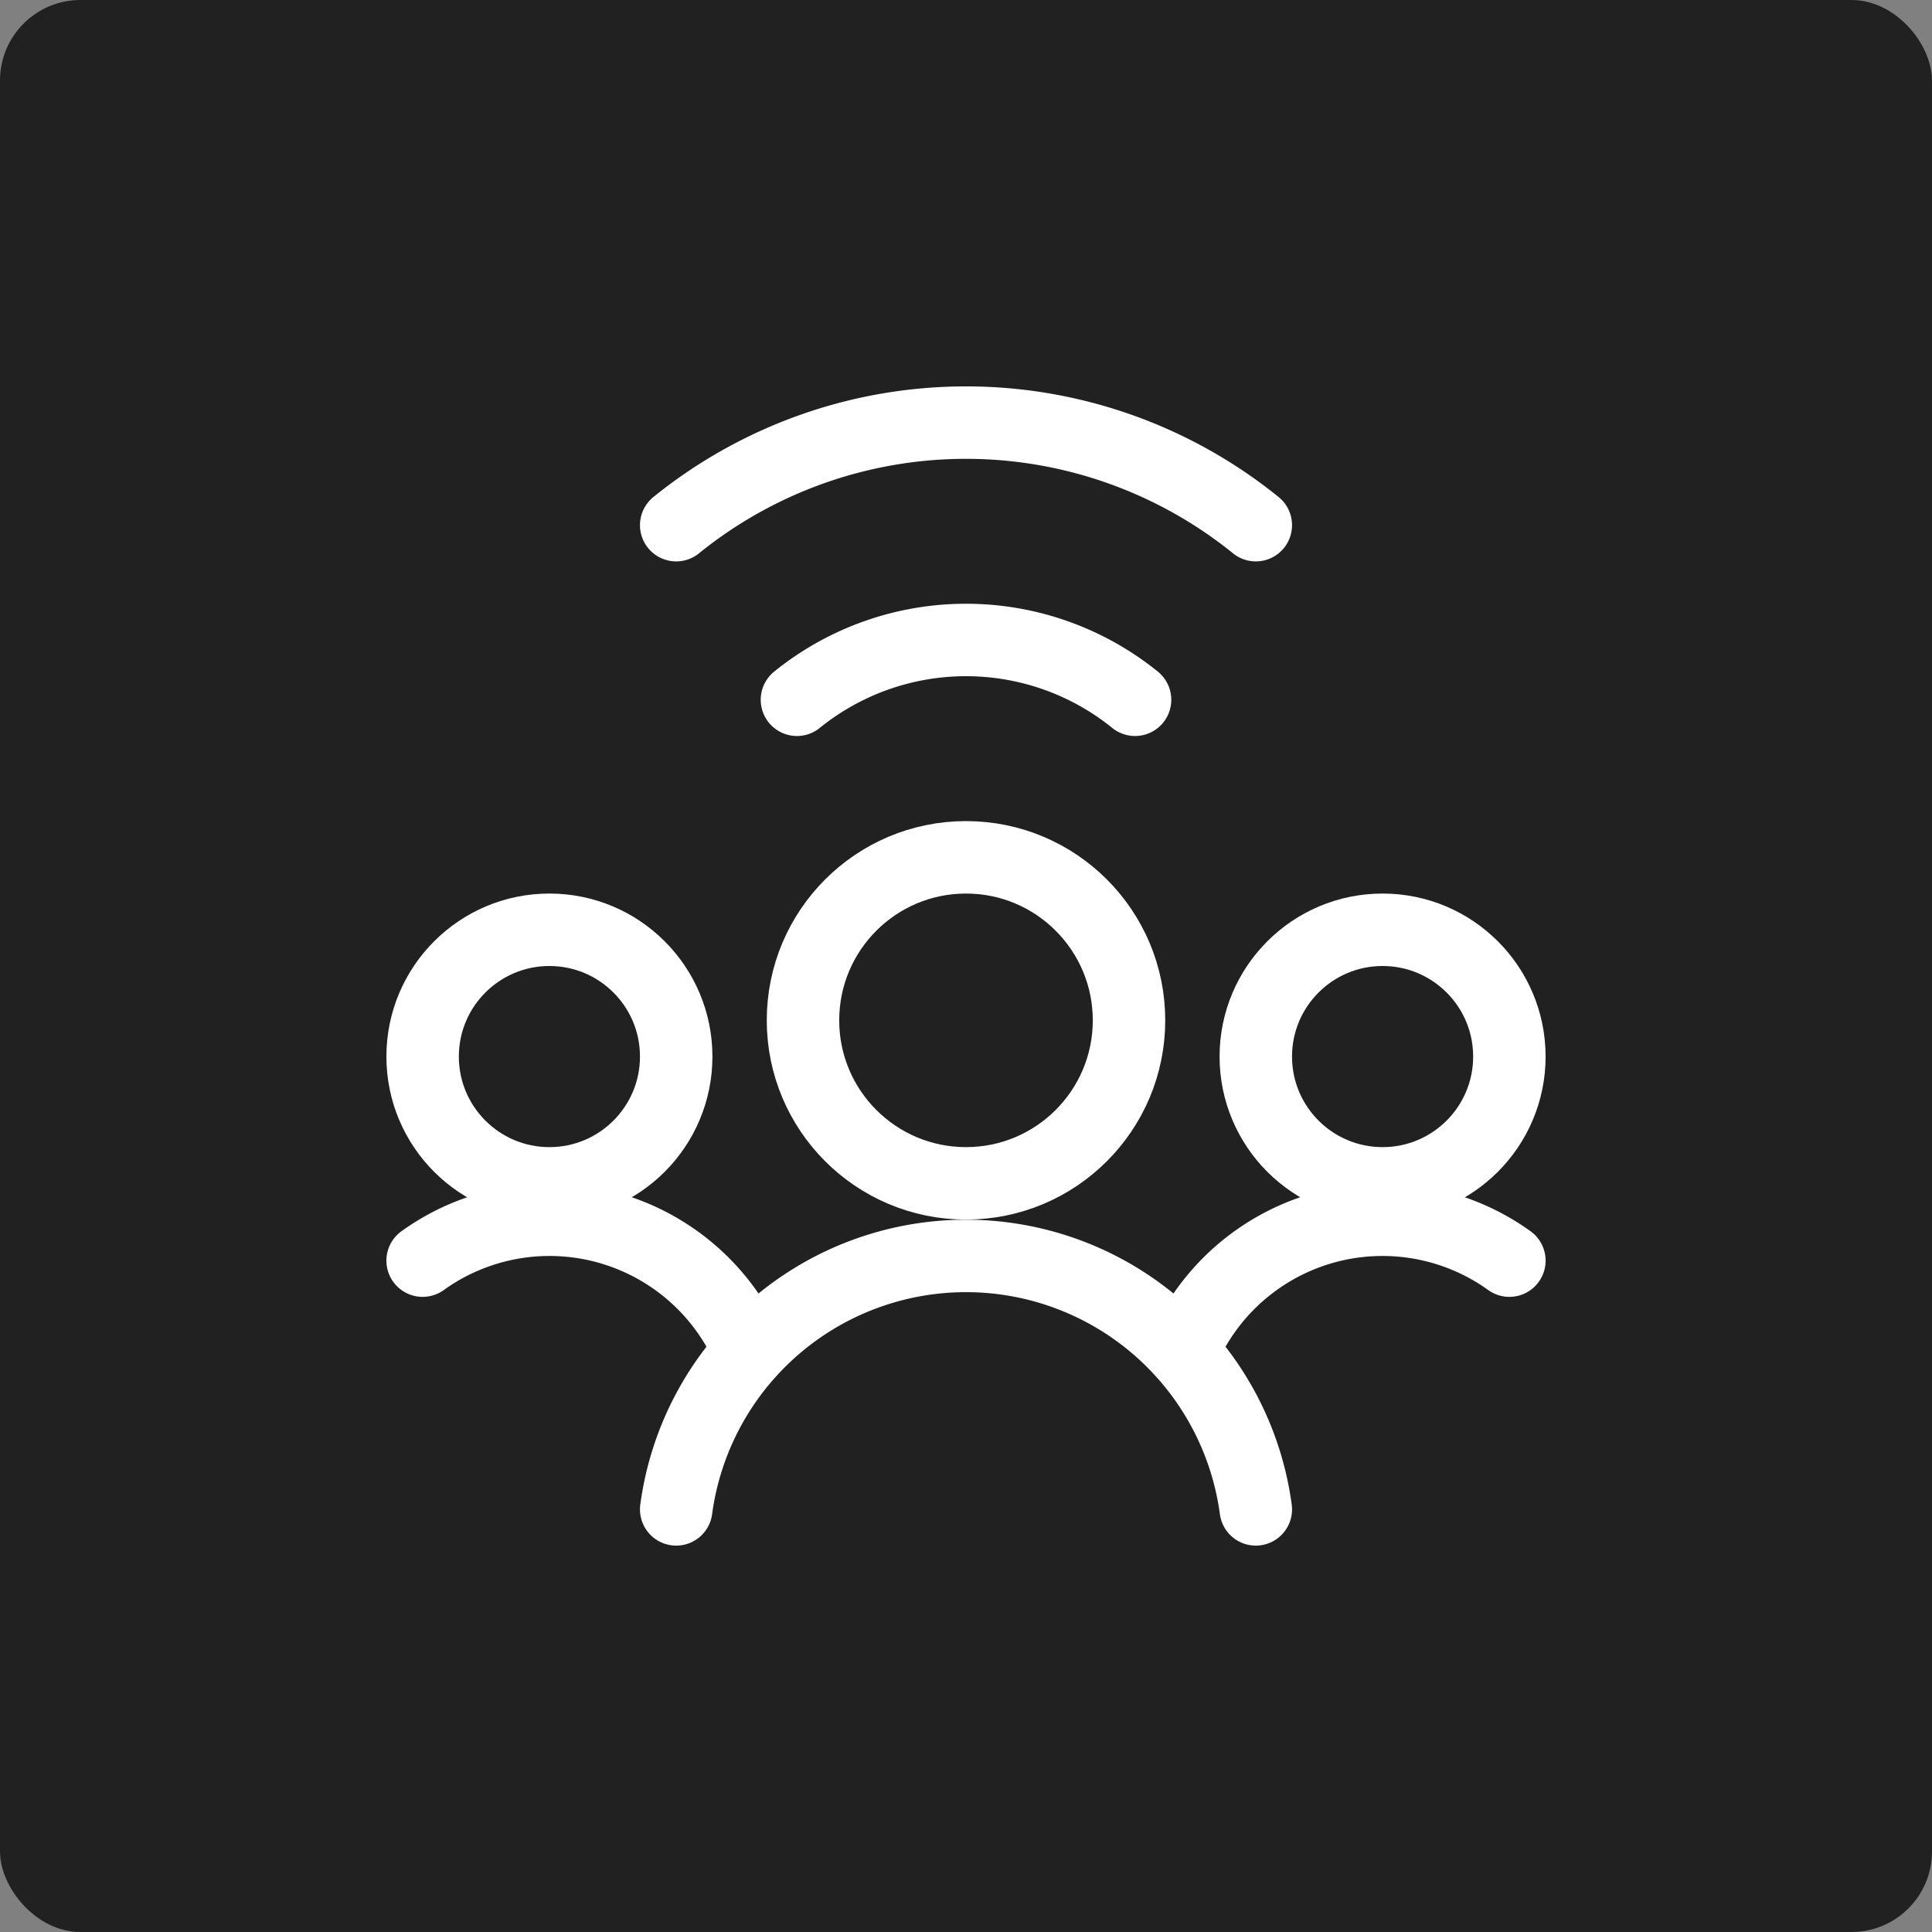
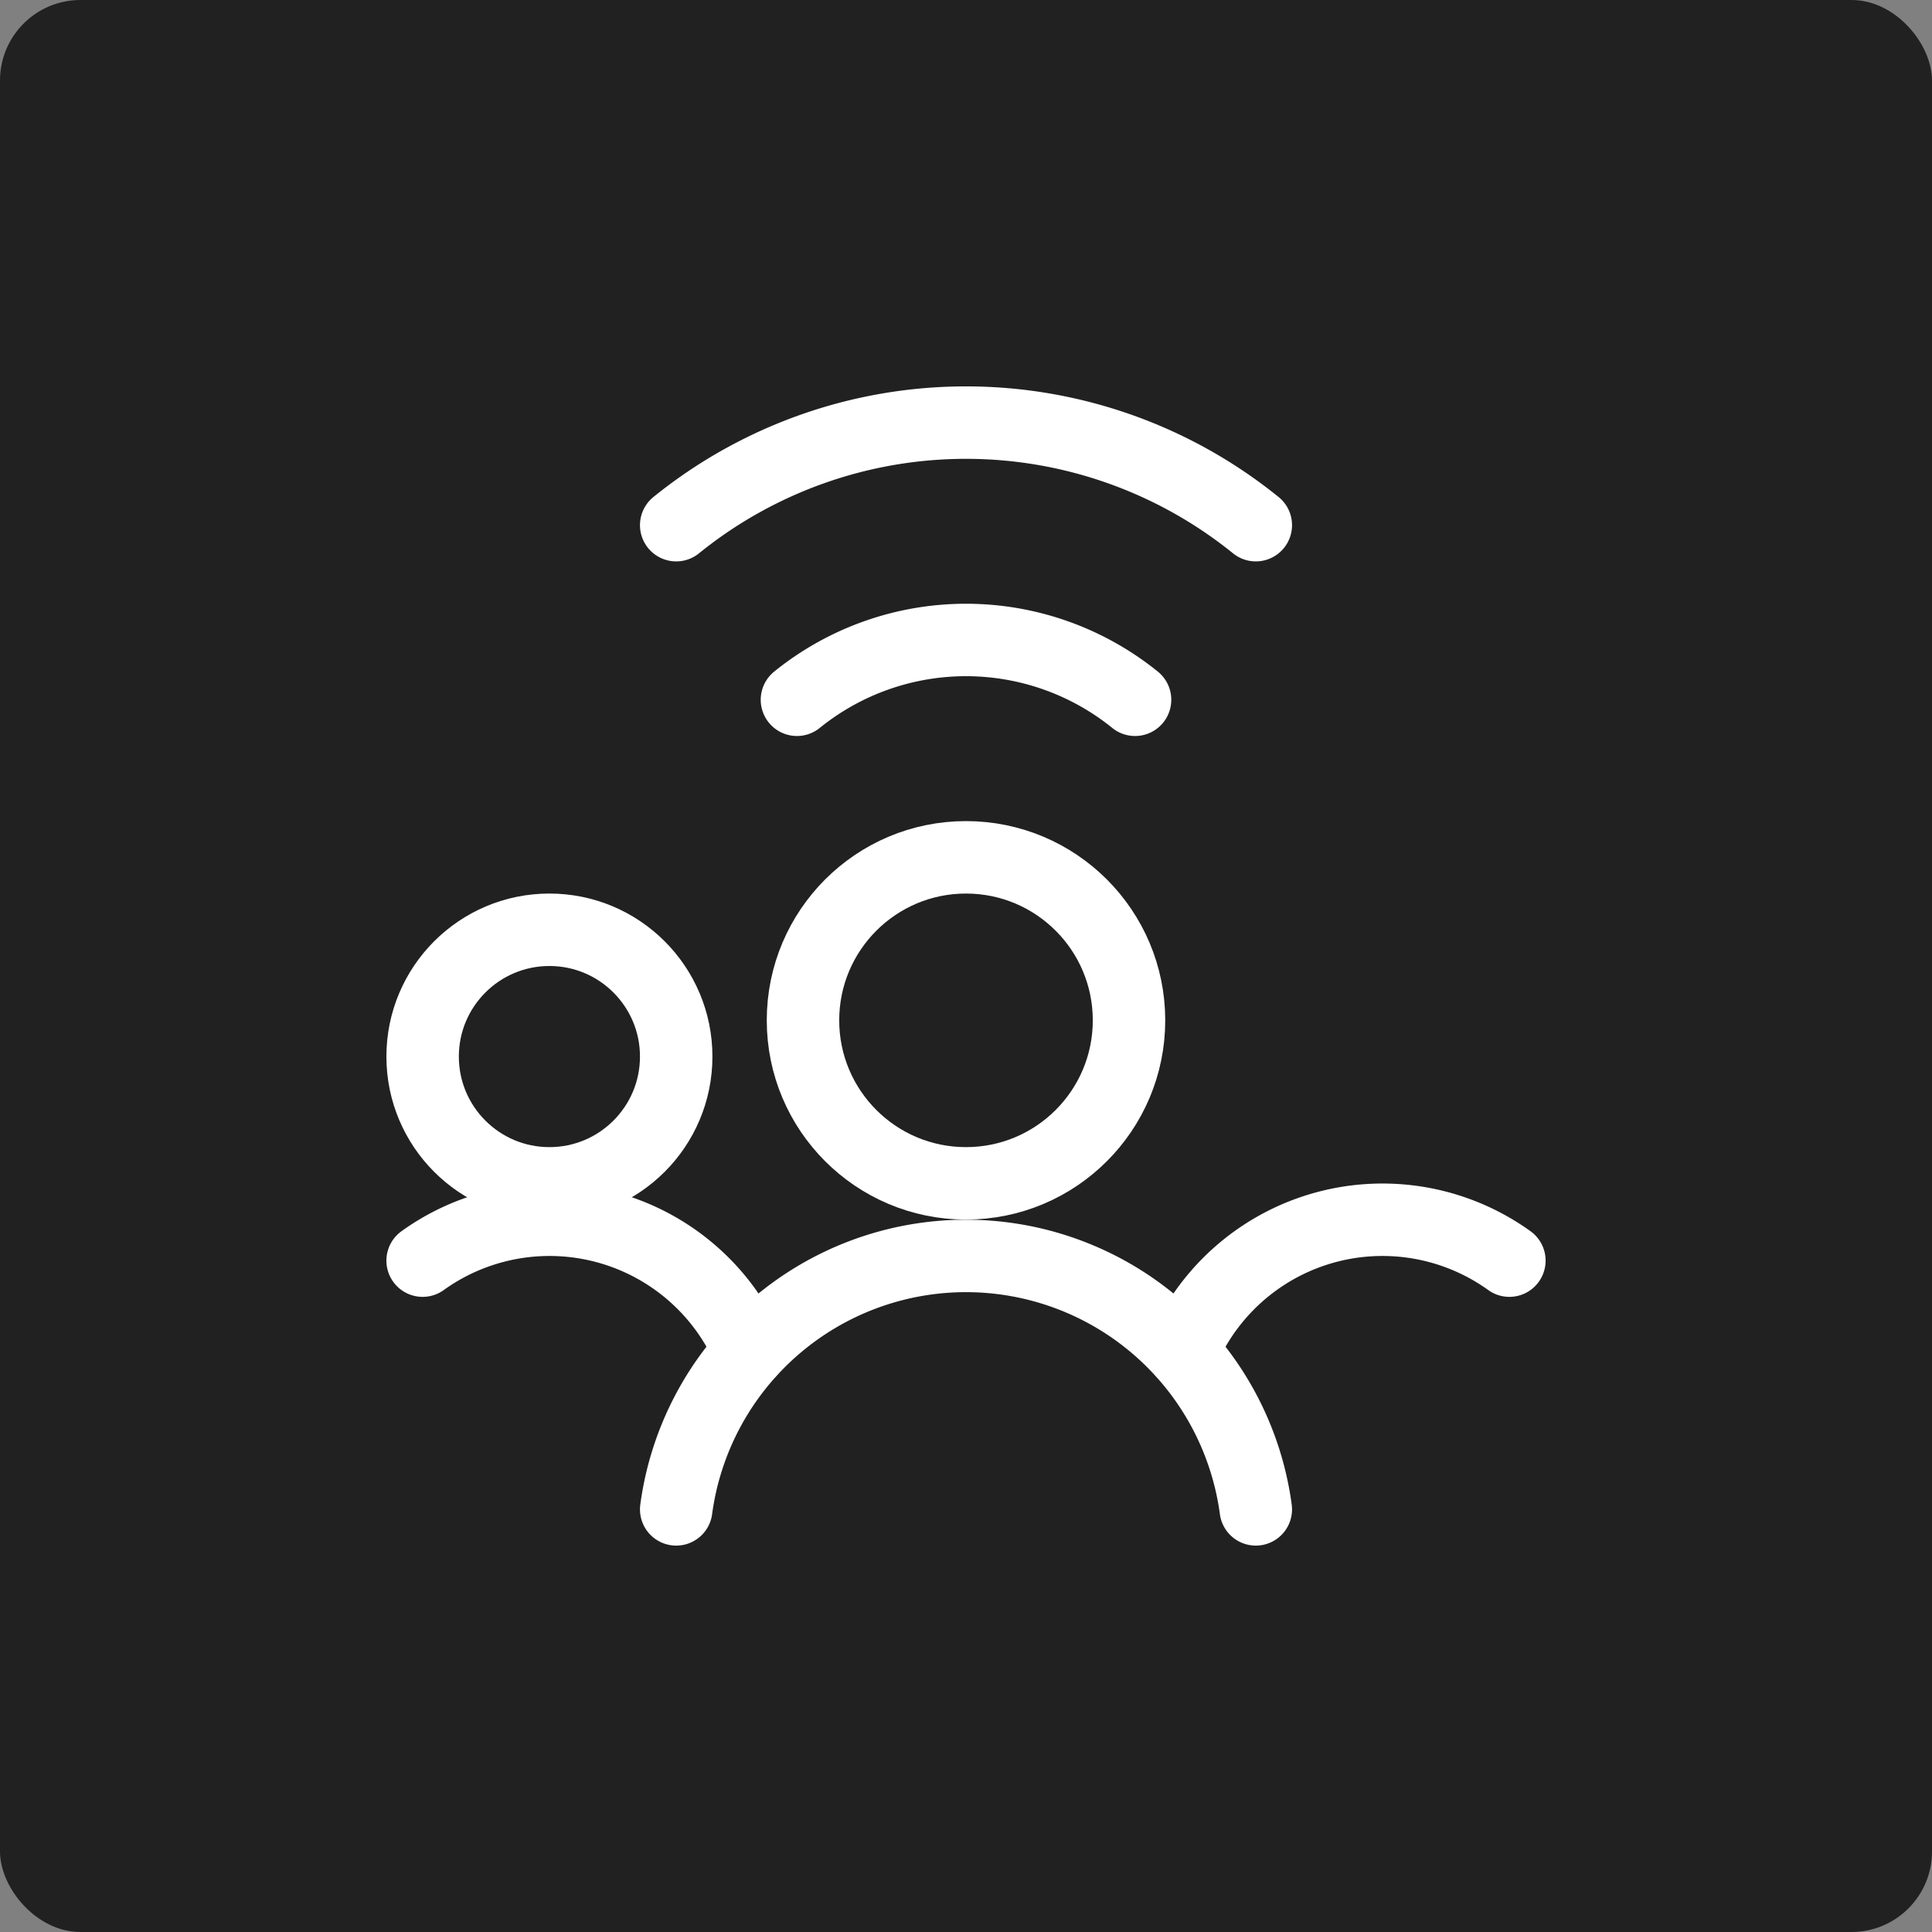
<svg xmlns="http://www.w3.org/2000/svg" viewBox="0 0 24 24" width="64" height="64">
  <rect x="0" y="0" width="24" height="24" fill="#808080" stroke="none" />
  <title>Employment Practices Liability</title>
  <rect data-element="frame" x="0" y="0" width="24" height="24" rx="1" ry="1" stroke="none" fill="#212121" />
  <g class="nc-icon-wrapper" transform="translate(4.8 4.8) scale(0.6)" fill="#ffffff">
    <defs />
    <path class="cls-1" d="M18 2.873a9.539 9.539 0 0 0-12 0" fill="none" stroke="#ffffff" stroke-linecap="round" stroke-linejoin="round" stroke-width="1.5px" />
    <path class="cls-1" d="M8.5 6.488a5.566 5.566 0 0 1 7 0" fill="none" stroke="#ffffff" stroke-linecap="round" stroke-linejoin="round" stroke-width="1.5px" />
    <circle class="cls-1" cx="3.375" cy="13.875" r="2.625" fill="none" stroke="#ffffff" stroke-linecap="round" stroke-linejoin="round" stroke-width="1.5px" />
    <path class="cls-1" d="M7.514 19.983A4.5 4.5 0 0 0 .75 18.1" fill="none" stroke="#ffffff" stroke-linecap="round" stroke-linejoin="round" stroke-width="1.5px" />
-     <circle class="cls-1" cx="20.625" cy="13.875" r="2.625" fill="none" stroke="#ffffff" stroke-linecap="round" stroke-linejoin="round" stroke-width="1.5px" />
    <path class="cls-1" d="M16.486 19.983A4.5 4.5 0 0 1 23.25 18.1" fill="none" stroke="#ffffff" stroke-linecap="round" stroke-linejoin="round" stroke-width="1.5px" />
    <circle class="cls-1" cx="12" cy="13.125" r="3.375" fill="none" stroke="#ffffff" stroke-linecap="round" stroke-linejoin="round" stroke-width="1.5px" />
    <path class="cls-1" d="M18 23.25a6.054 6.054 0 0 0-12 0" fill="none" stroke="#ffffff" stroke-linecap="round" stroke-linejoin="round" stroke-width="1.5px" />
  </g>
</svg>